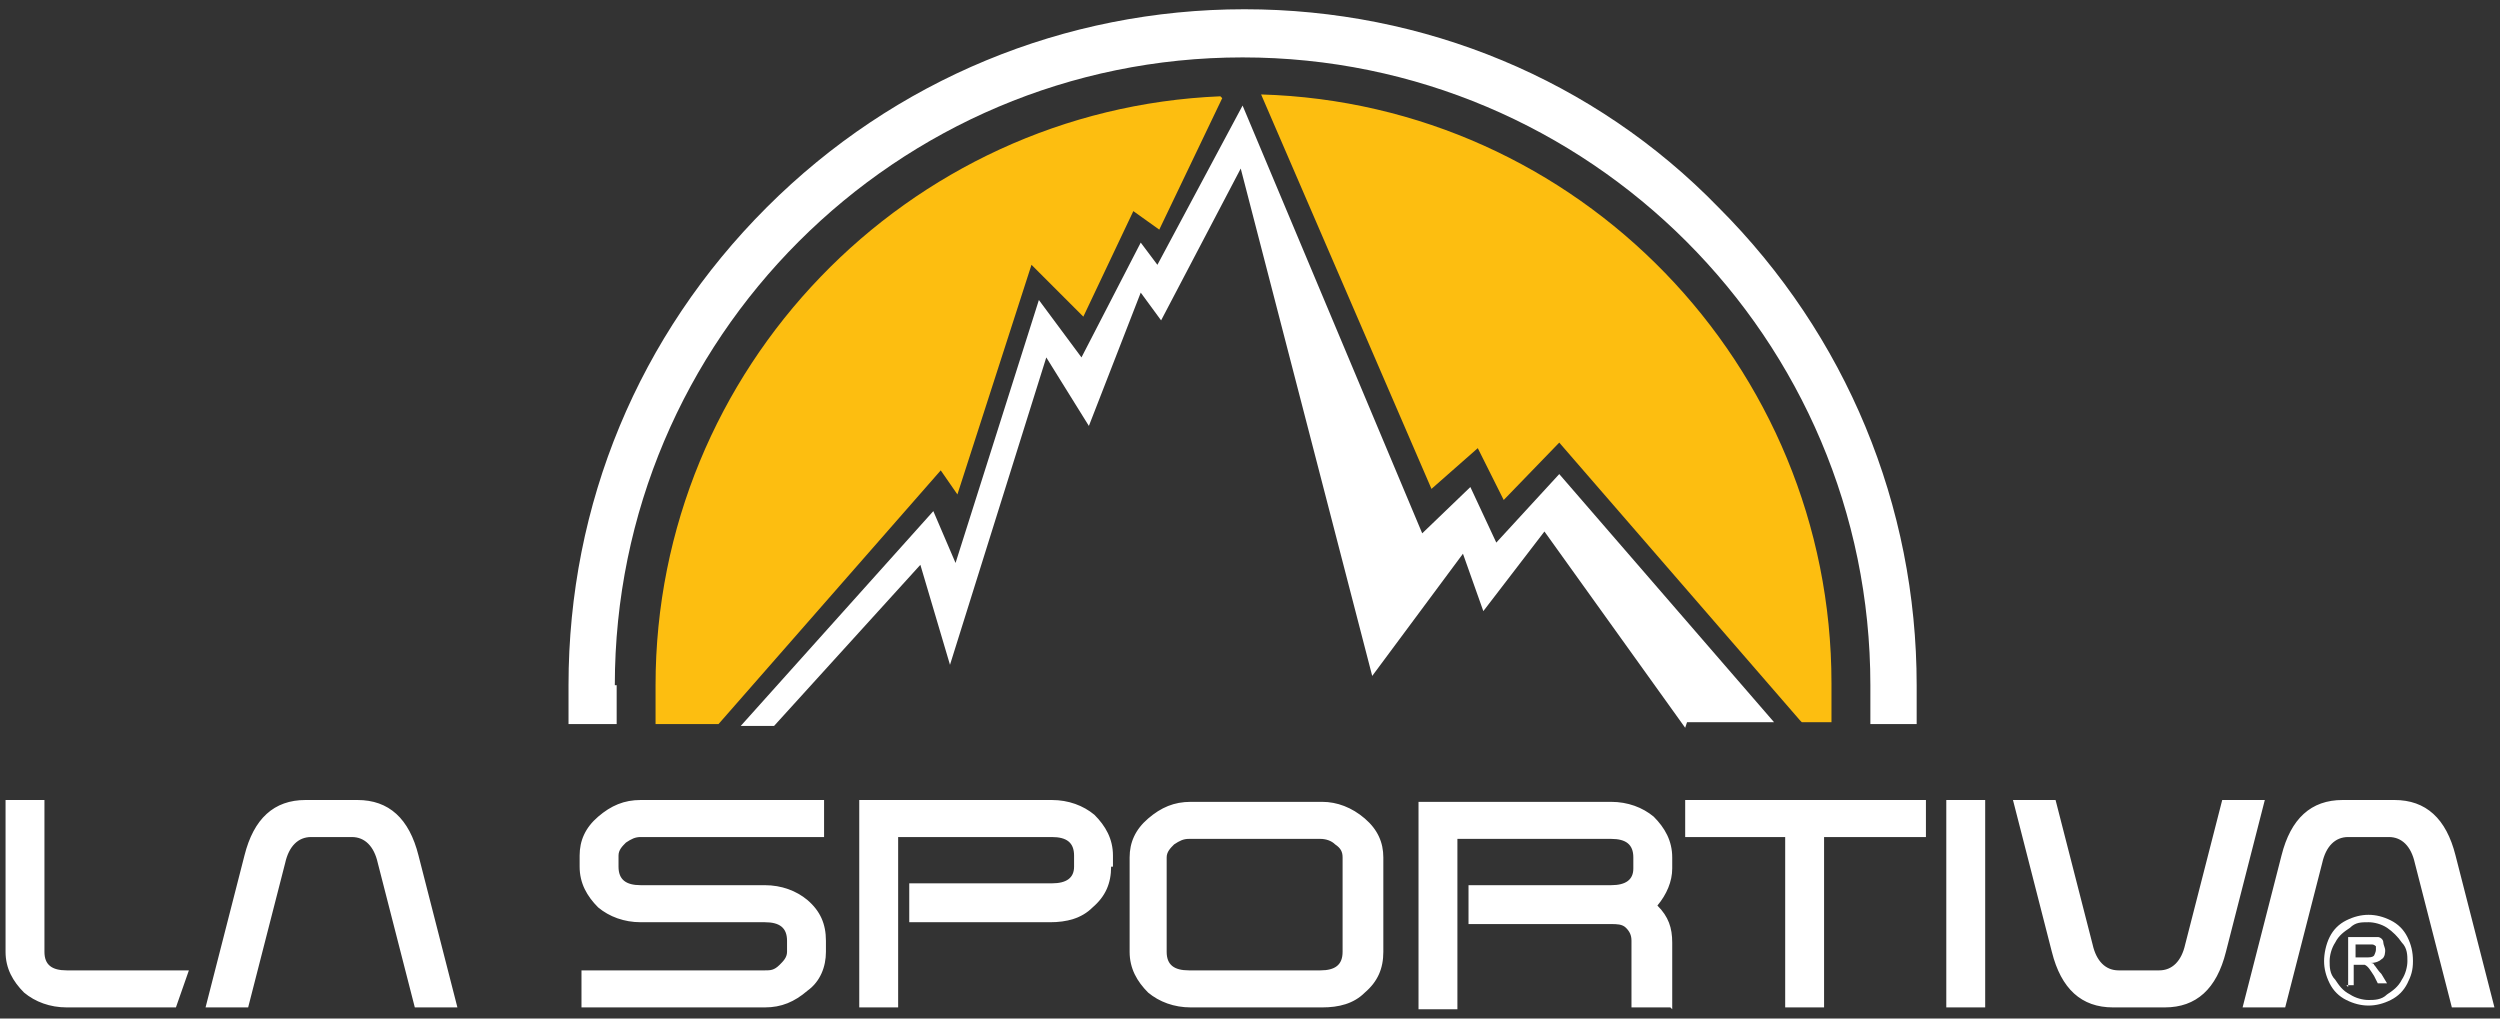
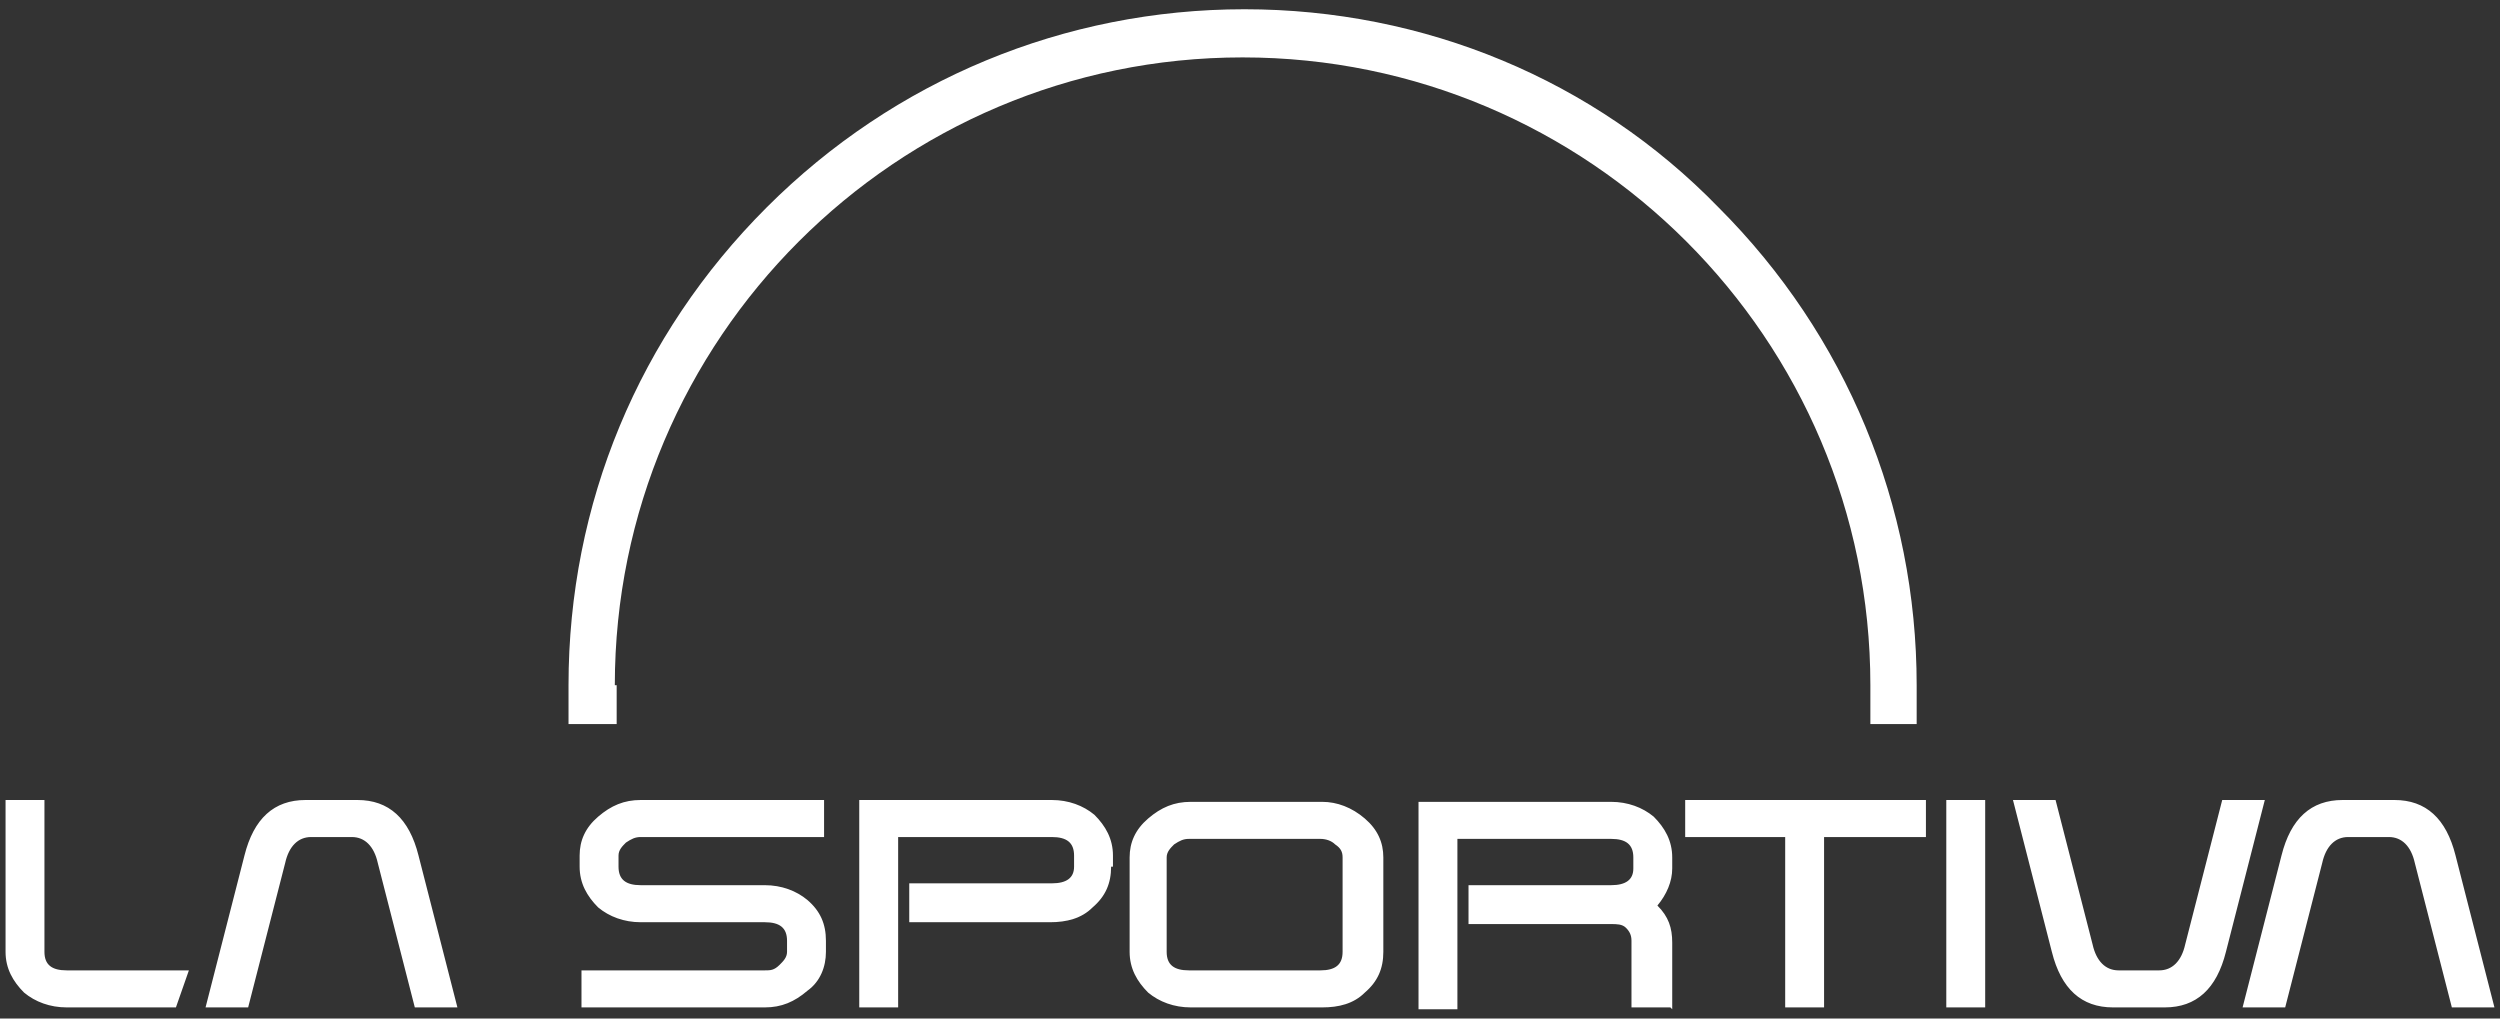
<svg xmlns="http://www.w3.org/2000/svg" id="svg1" version="1.1" viewBox="0 0 135 55">
  <rect x="0" y="0" width="135" height="55" fill="#333333" stroke="none" />
  <g id="g1">
    <g id="svg_7">
      <path id="svg_1" d="M9.5,54.4H3.6c-.9,0-1.7-.3-2.3-.8-.6-.6-1-1.3-1-2.2v-8.2h2.1v8.2c0,.7.4,1,1.2,1h6.6l-.7,2h0ZM44.5,45.2h-9.9c-.3,0-.5.1-.8.3-.2.2-.4.4-.4.7v.6c0,.7.4,1,1.2,1h6.7c.9,0,1.7.3,2.3.8.7.6,1,1.3,1,2.2v.6c0,.8-.3,1.6-1,2.1-.7.6-1.4.9-2.3.9h-9.9v-2h9.9c.3,0,.5,0,.8-.3.2-.2.4-.4.4-.7v-.6c0-.7-.4-1-1.2-1h-6.7c-.9,0-1.7-.3-2.3-.8-.6-.6-1-1.3-1-2.2v-.6c0-.8.3-1.5,1-2.1.7-.6,1.4-.9,2.3-.9h9.9v2h0ZM60,46.8c0,.9-.3,1.6-1,2.2-.6.6-1.4.8-2.3.8h-7.6v-2.1h7.7c.8,0,1.2-.3,1.2-.9v-.6c0-.7-.4-1-1.2-1h-8.3v9.2h-2.1v-11.2h10.4c.9,0,1.7.3,2.3.8.6.6,1,1.3,1,2.2v.6h0,0ZM74.7,51.4c0,.9-.3,1.6-1,2.2-.6.6-1.4.8-2.3.8h-7.1c-.9,0-1.7-.3-2.3-.8-.6-.6-1-1.3-1-2.2v-5.1c0-.8.3-1.5,1-2.1.7-.6,1.4-.9,2.3-.9h7.1c.8,0,1.6.3,2.3.9.7.6,1,1.3,1,2.1v5.1h0ZM72.5,51.4v-5.1c0-.3-.1-.5-.4-.7-.2-.2-.5-.3-.8-.3h-7.1c-.3,0-.5.1-.8.3-.2.2-.4.4-.4.7v5.1c0,.7.4,1,1.2,1h7.1c.8,0,1.2-.3,1.2-1h0ZM90.2,54.4h-2.1v-3.6c0-.3-.1-.5-.3-.7-.2-.2-.5-.2-.8-.2h-7.7v-2.1h7.7c.8,0,1.2-.3,1.2-.9v-.6c0-.7-.4-1-1.2-1h-8.3v9.2h-2.1v-11.2h10.4c.9,0,1.7.3,2.3.8.6.6,1,1.3,1,2.2v.6c0,.7-.3,1.4-.8,2,.6.6.8,1.2.8,2v3.6s0,0,0,0ZM104,45.2h-5.5v9.2h-2.1v-9.2h-5.4v-2h13v2ZM107.2,54.4h-2.1v-11.2h2.1v11.2ZM122.3,43.2l-2.1,8.2c-.5,2-1.6,3-3.3,3h-2.8c-1.7,0-2.8-1-3.3-3l-2.1-8.2h2.3l2,7.8c.2.9.7,1.4,1.4,1.4h2.2c.7,0,1.2-.5,1.4-1.4l2-7.8h2.3,0ZM121.1,54.4l2.1-8.2c.5-2,1.6-3,3.3-3h2.8c1.7,0,2.8,1,3.3,3l2.1,8.2h-2.3l-2-7.8c-.2-.9-.7-1.4-1.4-1.4h-2.2c-.7,0-1.2.5-1.4,1.4l-2,7.8h-2.3,0ZM11.1,54.4l2.1-8.2c.5-2,1.6-3,3.3-3h2.8c1.7,0,2.8,1,3.3,3l2.1,8.2h-2.3l-2-7.8c-.2-.9-.7-1.4-1.4-1.4h-2.2c-.7,0-1.2.5-1.4,1.4l-2,7.8h-2.3,0Z" fill="#fff" />
-       <path id="svg_2" d="M127.9,49.4c.4,0,.8.1,1.2.3.4.2.7.5.9.9.2.4.3.8.3,1.3s-.1.8-.3,1.2c-.2.4-.5.7-.9.9-.4.2-.8.3-1.2.3s-.8-.1-1.2-.3c-.4-.2-.7-.5-.9-.9-.2-.4-.3-.8-.3-1.2s.1-.9.3-1.3c.2-.4.5-.7.9-.9.4-.2.8-.3,1.2-.3h0ZM127.9,49.8c-.4,0-.7,0-1,.3-.3.2-.6.4-.8.8-.2.3-.3.7-.3,1s0,.7.3,1c.2.3.4.6.8.8.3.2.7.3,1,.3s.7,0,1-.3c.3-.2.6-.4.8-.8.2-.3.3-.7.3-1s0-.7-.3-1c-.2-.3-.5-.6-.8-.8-.3-.2-.7-.3-1-.3ZM126.8,53.3v-2.7h.9c.3,0,.5,0,.7,0,.1,0,.3.1.3.3,0,.1.1.3.1.4s0,.4-.2.5c-.1.1-.3.2-.6.2,0,0,.2,0,.2.1.1.1.2.3.4.5l.3.5h-.5l-.2-.4c-.2-.3-.3-.5-.5-.6,0,0-.2,0-.3,0h-.3v1.1h-.4,0ZM127.2,51.7h.5c.3,0,.4,0,.5-.1,0,0,.1-.2.1-.3,0,0,0-.2,0-.2,0,0-.1-.1-.2-.1,0,0-.2,0-.4,0h-.5v.8h0Z" fill="#fff" />
      <g id="svg_3">
-         <path id="svg_4" d="M65.9,5.2c-16.9.7-30.5,14.7-30.5,31.8s0,1.2,0,1.9v.2h3.4l12-13.7.9,1.3,4-12.4,2.8,2.8,2.7-5.7,1.4,1,3.4-7.1h0ZM97.3,39h1.6v-.2c0-.7,0-1.3,0-1.9,0-17.2-13.7-31.3-30.8-31.8l9.2,21.3,2.5-2.2,1.4,2.8,3-3.1s13,15,13,15Z" fill="#fdbe10" />
-         <path id="svg_5" d="M91.1,39h4.7l-11.6-13.4-3.4,3.7-1.4-3-2.6,2.5-9.7-23.1-4.6,8.6-.9-1.2-3.2,6.2-2.3-3.1-4.5,14.2-1.2-2.8-10.4,11.6h1.8l7.9-8.7,1.6,5.4,5.2-16.6,2.3,3.7,2.8-7.2,1.1,1.5,4.3-8.2,7.1,27.4,4.9-6.6,1.1,3.1,3.3-4.3,7.6,10.6h0Z" fill="#fff" />
        <path id="svg_6" d="M33.2,37c0-18.7,15.2-33.9,33.9-33.9s33.9,15.2,33.9,33.9,0,1.2,0,1.9v.2s2.5,0,2.5,0v-.2c0-.6,0-1.3,0-1.9,0-9.7-3.8-18.9-10.7-25.8C86.1,4.3,76.9.5,67.2.5s-18.9,3.8-25.8,10.7c-6.9,6.9-10.7,16-10.7,25.8s0,1.3,0,1.9v.2h2.6v-.2c0-.6,0-1.3,0-1.9h0Z" fill="#fff" />
      </g>
    </g>
  </g>
</svg>